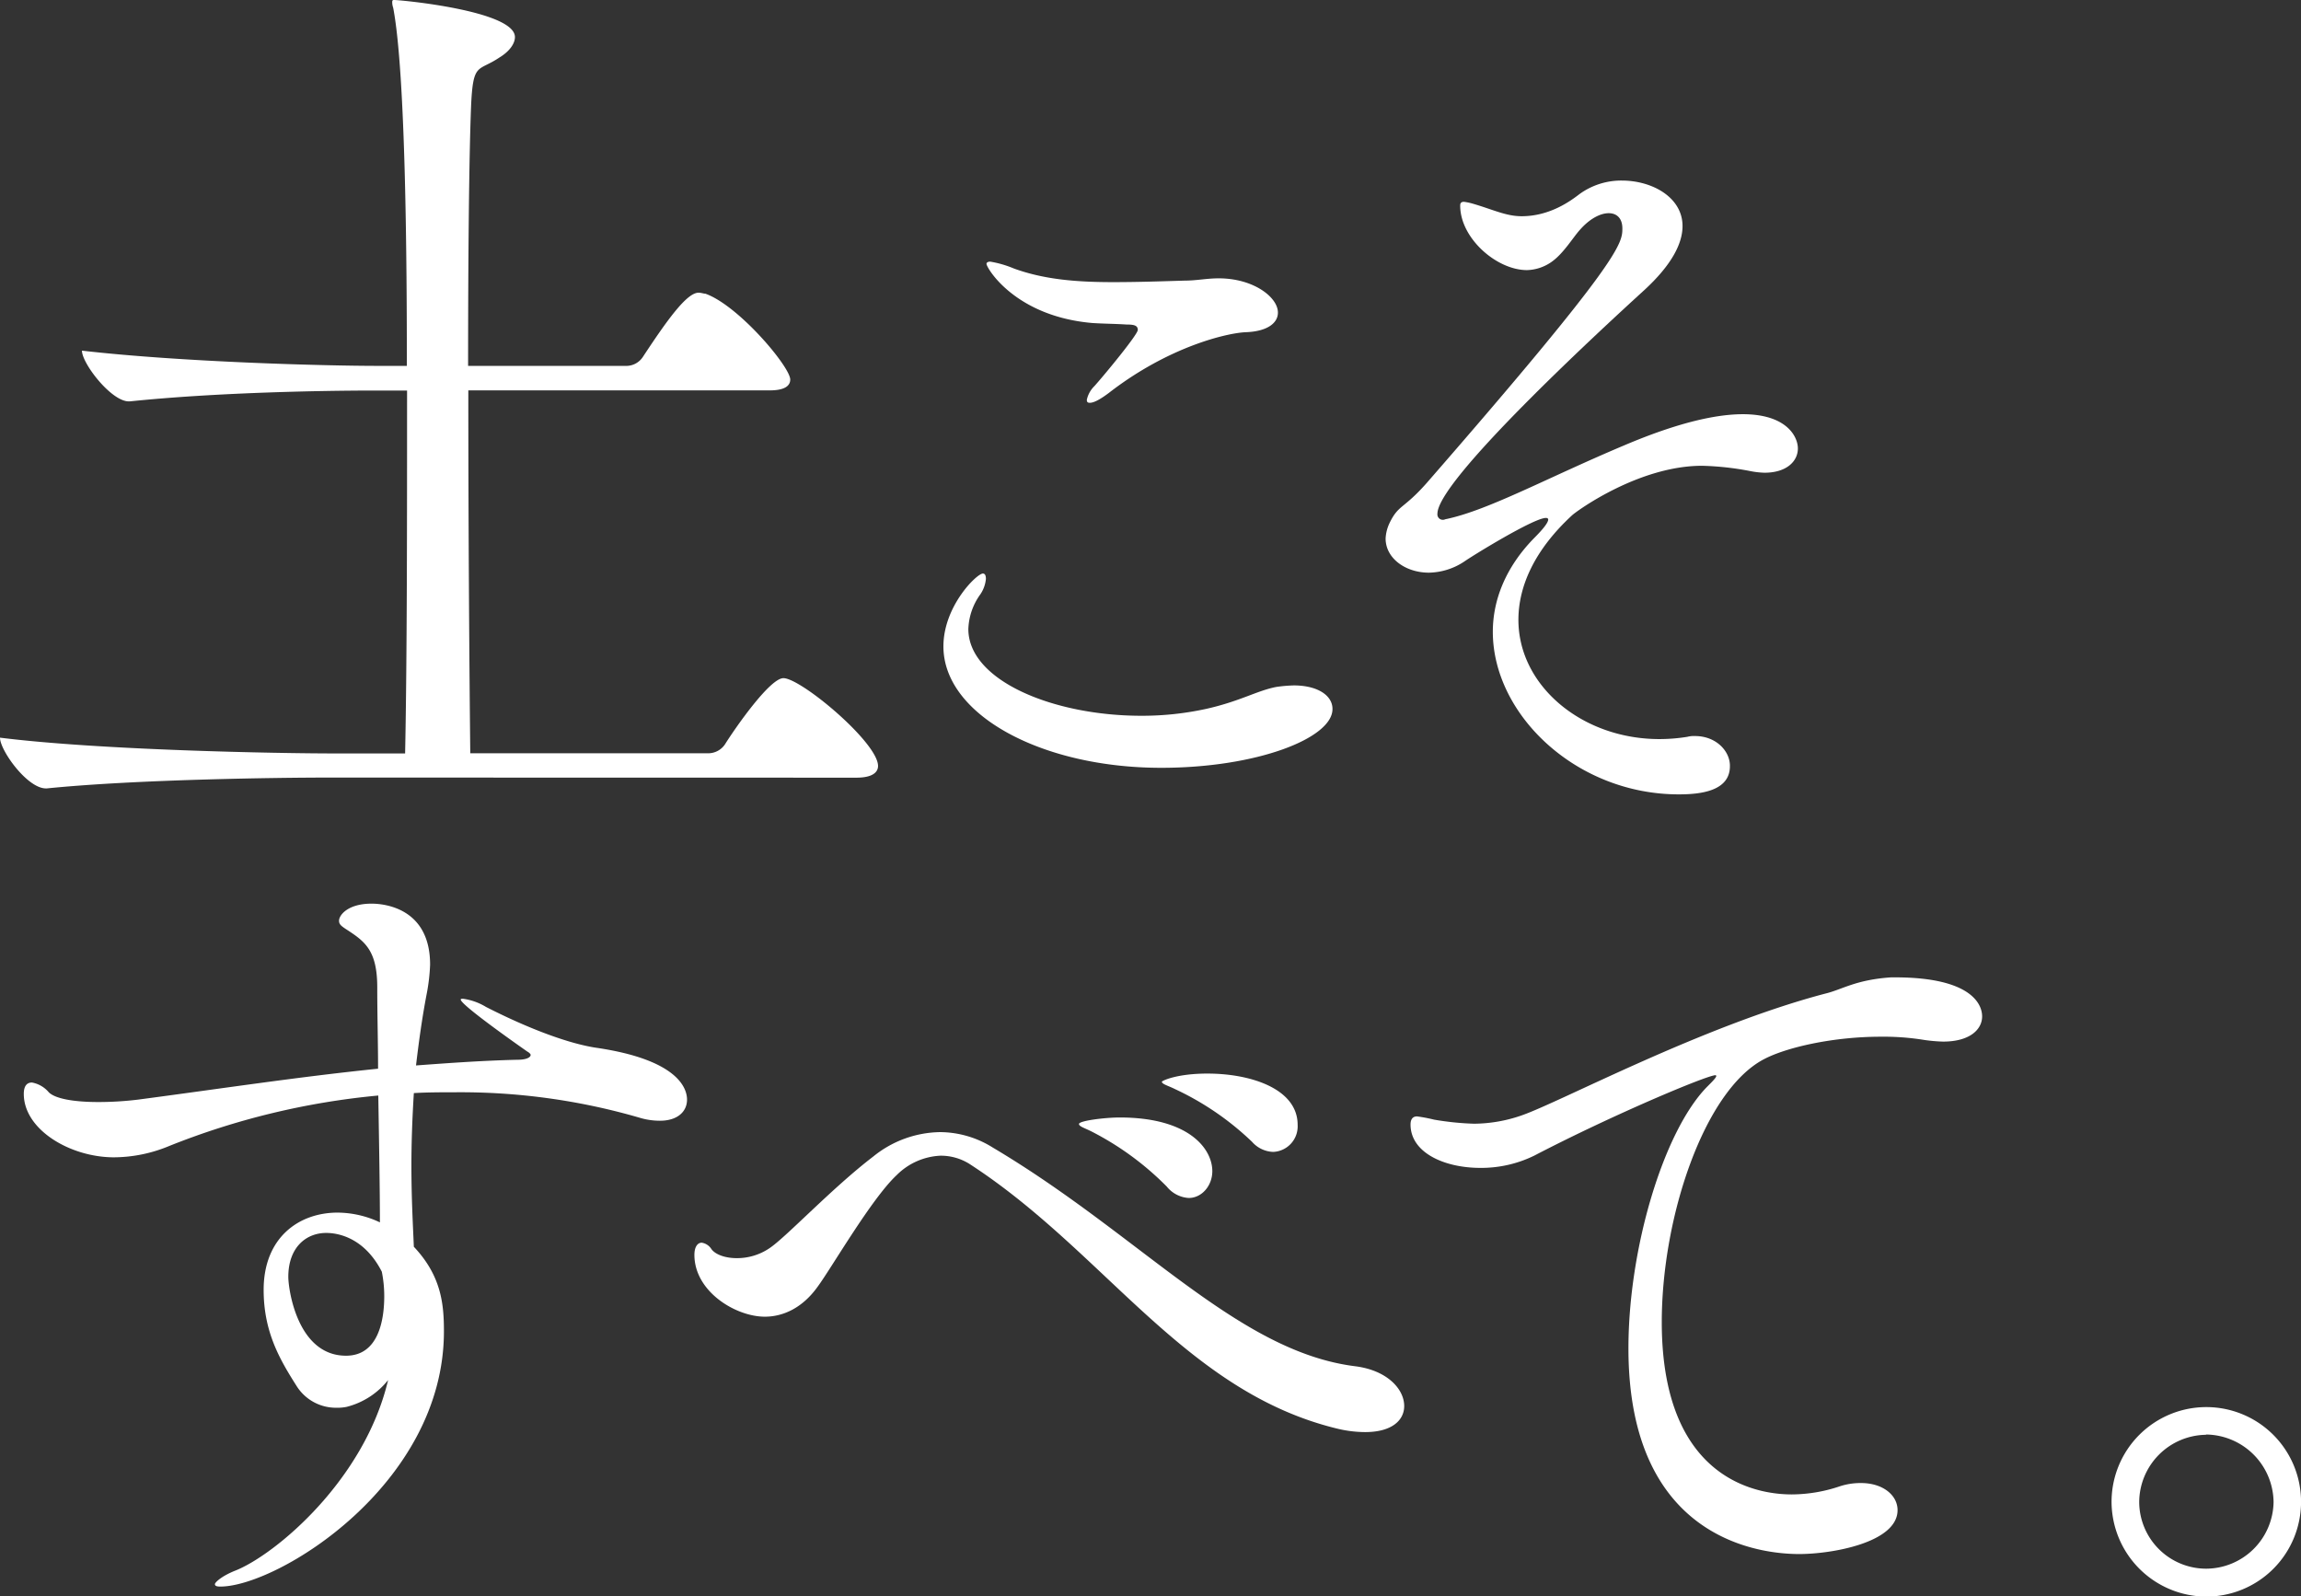
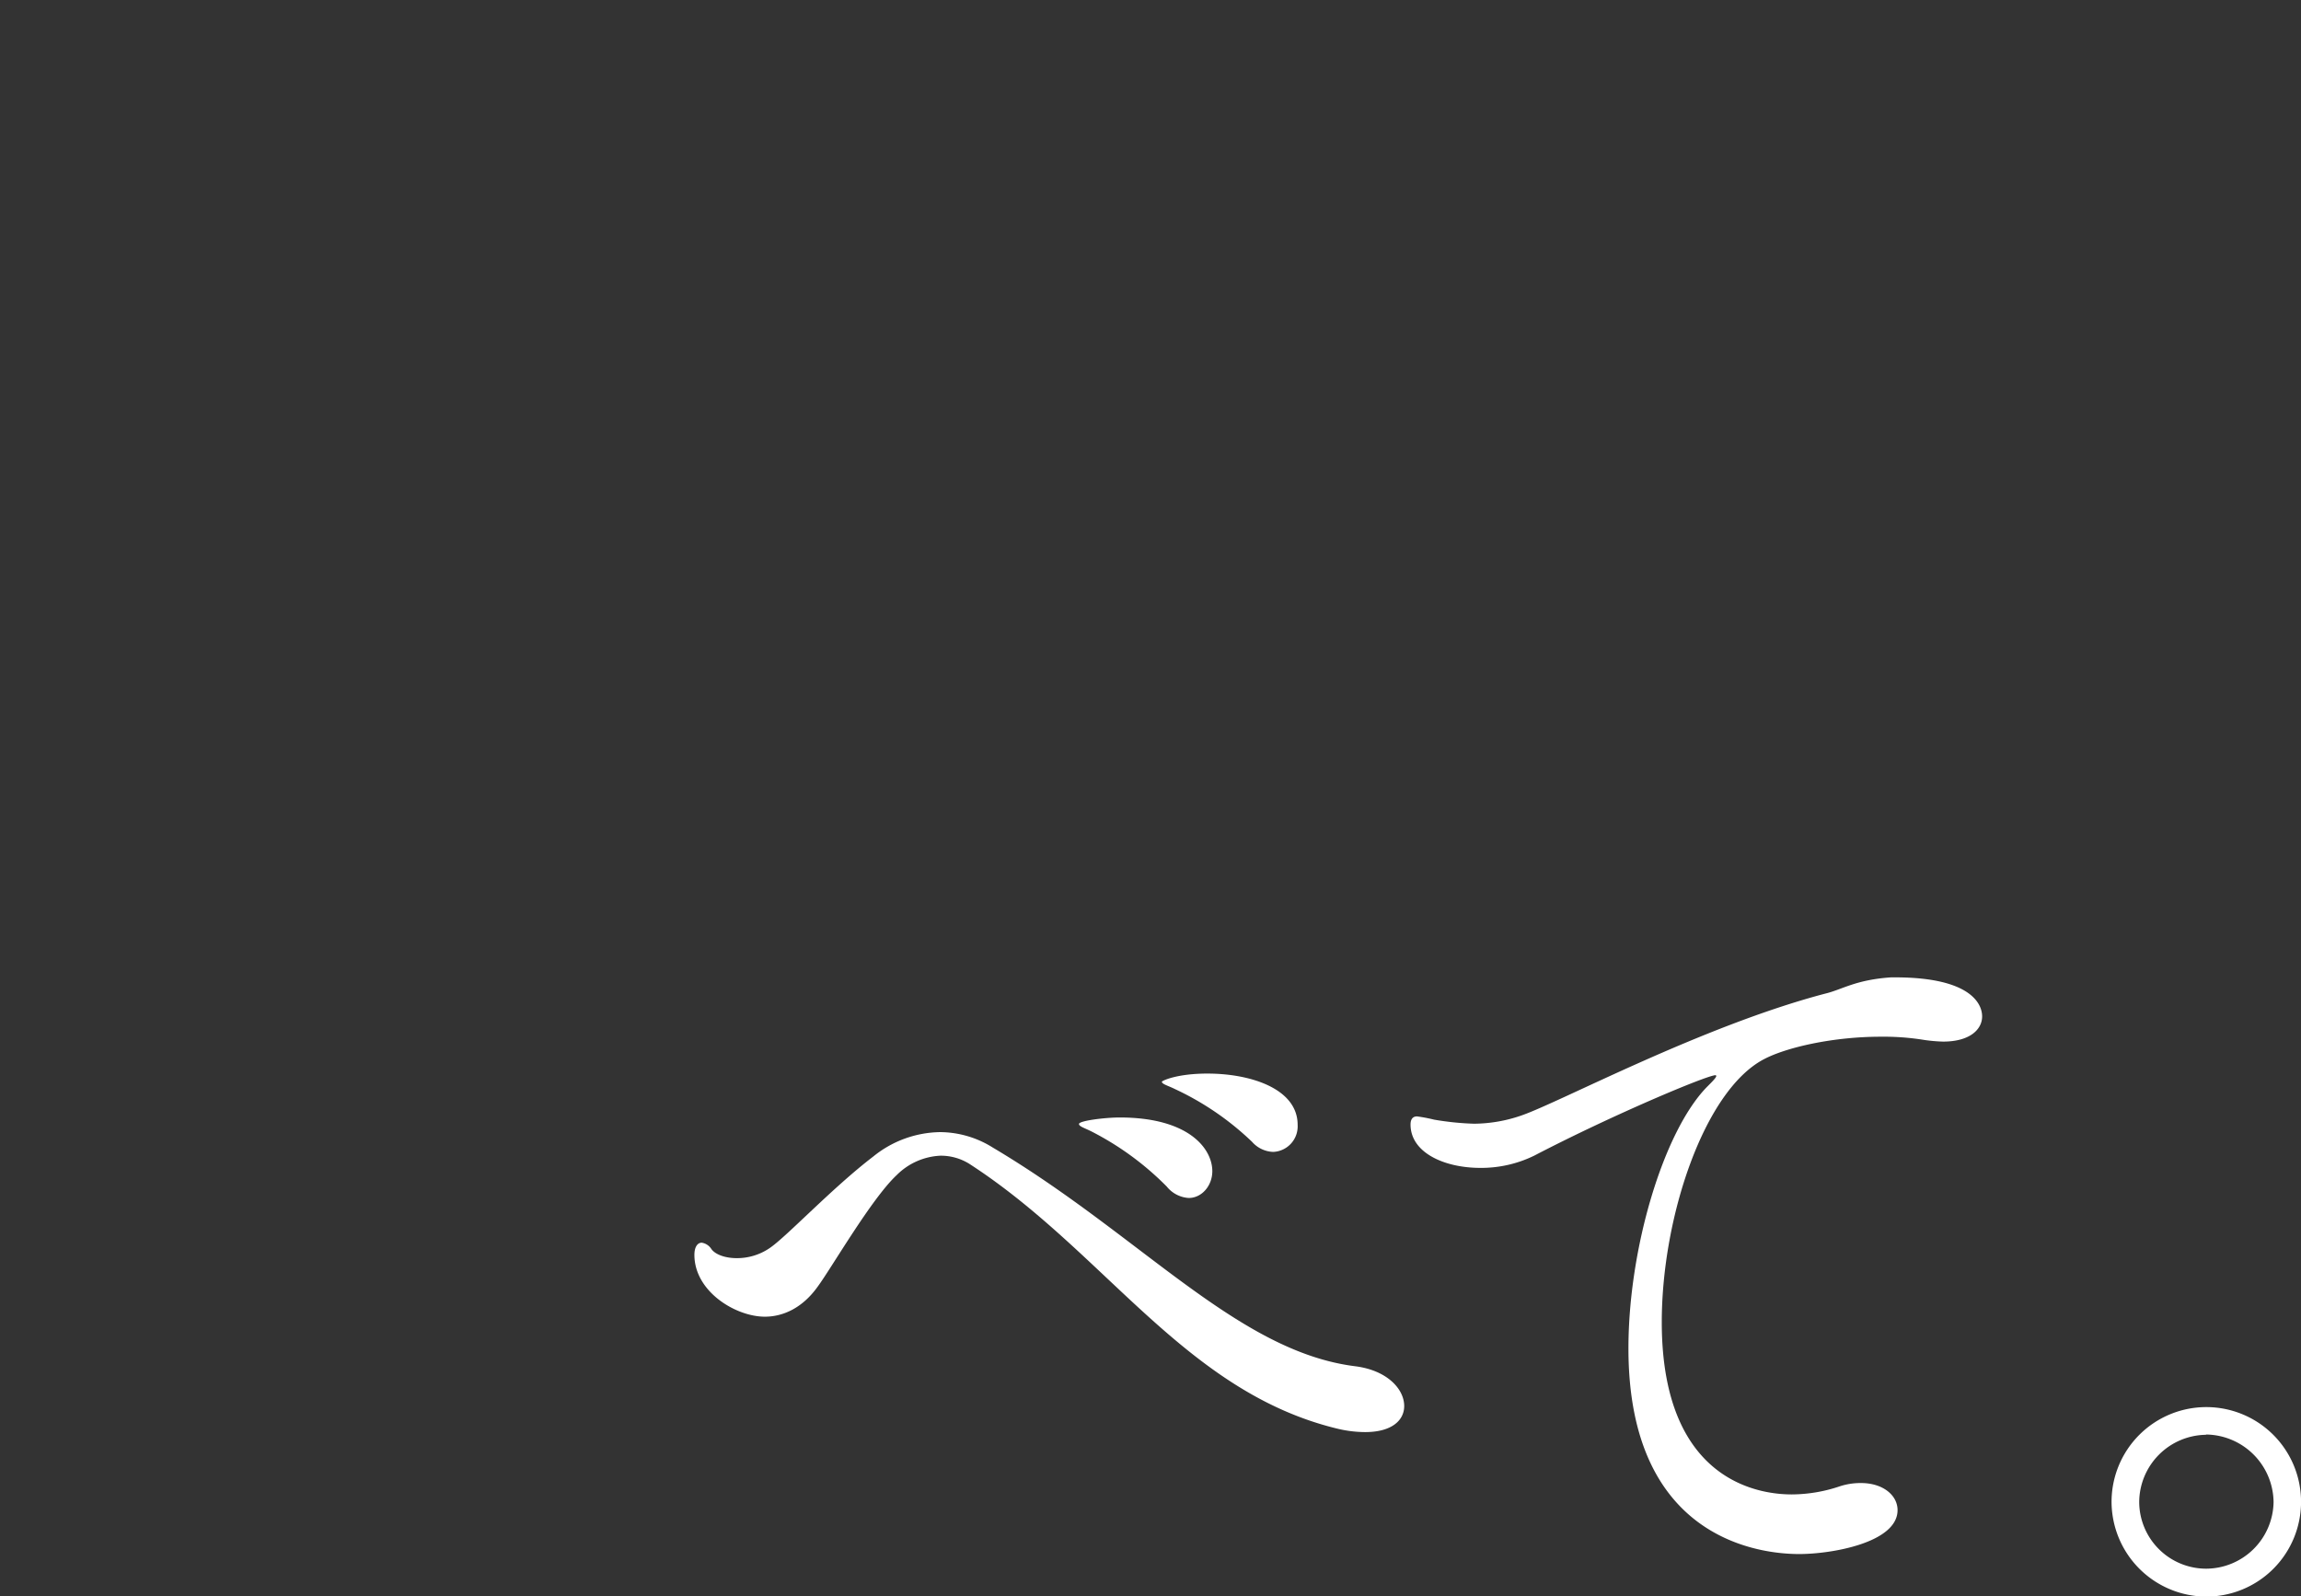
<svg xmlns="http://www.w3.org/2000/svg" viewBox="0 0 424.51 294.5">
  <rect x="0" y="0" width="424.51" height="294.5" fill="#333333" stroke="none" />
  <defs>
    <style>.cls-1{fill:#fff;}</style>
  </defs>
  <g id="レイヤー_2" data-name="レイヤー 2">
    <g id="レイヤー_1-2" data-name="レイヤー 1">
-       <path class="cls-1" d="M60.84,143.45c-10.08,0-36,.36-52.2,2H8.46c-3.42,0-8.46-7-8.46-9.36C18.54,138.41,51.3,139,61.74,139h13c.36-17.45.36-43.91.36-66.95H69.12c-9.9,0-29.34.36-45.18,2h-.18c-3.24,0-8.64-7-8.64-9.36C33.3,66.78,59.58,67.5,69.84,67.5h5.22c0-18.18-.18-53.82-2.52-66.06A3.17,3.17,0,0,1,72.36.36c0-.36.18-.36.36-.36C74,0,95,2,95,6.84c0,1.26-1.08,2.7-2.88,3.78-4,2.7-4.86.72-5.22,9.18-.36,9.18-.54,27.36-.54,47.7h29.34a3.67,3.67,0,0,0,2.88-1.62C123.11,59,126.71,54,128.87,54c.54,0,.9.18,1.26.18,6.12,2.16,15.66,13.5,15.66,15.84,0,1.08-.9,2-3.78,2H86.4c0,24.12.18,50.4.36,66.95h43.91a3.73,3.73,0,0,0,3.06-1.62c1.8-2.88,8.28-12.24,10.8-12.24,3.24,0,17.46,11.88,17.46,16.2,0,1.08-.9,2.16-4,2.16Z" />
-       <path class="cls-1" d="M214.23,141.65c-22.12,0-40.18-9.8-40.18-22.4,0-7.42,6.16-13.44,7.28-13.44.42,0,.56.42.56,1a6.13,6.13,0,0,1-1,2.8,11.55,11.55,0,0,0-2.24,6.44c0,9.52,15.68,16,31.92,16a55.35,55.35,0,0,0,11.9-1.26c6.3-1.4,9.38-3.36,13-4.06a27.34,27.34,0,0,1,3.22-.28c4.34,0,7.14,1.82,7.14,4.34C245.87,136.19,231.87,141.65,214.23,141.65Zm15.54-80.36c-3.22.14-14,2.52-25.2,11.2-1.68,1.26-2.8,1.82-3.5,1.82-.42,0-.56-.14-.56-.56a5,5,0,0,1,1.4-2.52c2-2.24,8-9.52,8-10.36s-.7-1-2.1-1c-2.1-.14-4.2-.14-6.3-.28C187.21,58.35,182,49.39,182,48.69c0-.28.28-.42.7-.42a19.56,19.56,0,0,1,4.34,1.26c5.74,2.1,11.9,2.52,18.34,2.52,4.34,0,8.68-.14,13.16-.28,2.24,0,4.06-.42,6.3-.42,6.44,0,10.92,3.5,10.92,6.3C235.79,59.47,234,61.15,229.77,61.29Z" />
-       <path class="cls-1" d="M309.71,146.55c-18.9,0-34.3-14.7-34.3-30,0-5.88,2.38-11.9,7.56-17.22,1.82-1.82,2.66-2.94,2.66-3.5,0-.14-.14-.28-.42-.28-2.24,0-13.58,7-15,8a12.15,12.15,0,0,1-6.58,2.1c-4.34,0-8-2.66-8-6.3a7.48,7.48,0,0,1,.7-2.8c1.68-3.5,2.52-2.52,6.86-7.42,36-41.3,36.12-44.24,36.12-47,0-1.82-1-2.8-2.52-2.8s-3.5,1-5.32,3.08c-1.26,1.4-2.94,4.2-5,5.74a8.22,8.22,0,0,1-4.76,1.68c-5.6,0-12.32-5.88-12.32-11.9,0-.42.14-.7.7-.7a11.73,11.73,0,0,1,1.4.28c3.92,1.12,6.3,2.38,9.24,2.38,5.18,0,9-2.8,10.64-4.06a13.1,13.1,0,0,1,7.84-2.52c5.6,0,11.2,3.09,11.2,8.4,0,3.22-2,7.14-7,11.76-9.52,8.68-38.22,35.28-38.22,41.3a1,1,0,0,0,1.12,1.12c.14,0,.42-.14.56-.14,7.84-1.68,18.48-7.56,32.76-13.58,27-11.48,32.06-2.8,32.06.56,0,2.38-2.1,4.48-6.16,4.48a15.43,15.43,0,0,1-2.52-.28,53,53,0,0,0-9-1c-11.62,0-23,8.26-23.94,9.1-7,6.44-9.94,13.16-9.94,19.32,0,12.18,11.76,22,26,22a32.31,32.31,0,0,0,5.18-.42,4.76,4.76,0,0,1,1.4-.14c3.92,0,6.44,2.8,6.44,5.46C319.23,146,313.63,146.55,309.71,146.55Z" />
-       <path class="cls-1" d="M63.94,259.55a8.66,8.66,0,0,1-1.95.16,8.57,8.57,0,0,1-7.2-3.9c-3.15-4.95-6.15-10.05-6.15-17.85,0-9.6,6.45-14.25,13.65-14.25a18.48,18.48,0,0,1,7.8,1.8c0-6-.15-14.25-.3-23.4a138.3,138.3,0,0,0-38.55,9.3,26.84,26.84,0,0,1-10.2,2.1c-8.1,0-16.65-5.1-16.65-11.7,0-1.5.6-2.1,1.5-2.1A5.3,5.3,0,0,1,9,201.51c1.2,1.2,4.65,1.8,9.15,1.8a60.42,60.42,0,0,0,7.35-.45c15.15-2,29.55-4.2,44.25-5.7,0-4.8-.15-9.9-.15-15,0-7-2.4-8.55-5.85-10.8-.9-.6-1.2-.9-1.2-1.5,0-1.05,1.65-3.15,6-3.15,2.25,0,10.8.75,10.8,11.25a35.23,35.23,0,0,1-.6,5.25c-.9,4.65-1.5,9.15-2,13.35,6.15-.45,12.3-.9,18.75-1.05,1.65,0,2.4-.45,2.4-.9,0-.15-.3-.45-.6-.6,0,0-12.3-8.55-12.3-9.6,0-.15.15-.15.45-.15a11,11,0,0,1,4.2,1.5c7.05,3.6,14.55,6.6,20.1,7.5,15.75,2.25,17,7.8,17,9.6,0,2.25-1.8,3.9-5,3.9a13,13,0,0,1-3.9-.6,118.26,118.26,0,0,0-34-4.65c-2.4,0-5,0-7.5.15-.3,4.8-.45,9.3-.45,13.35,0,6.15.3,11.4.45,15,5.1,5.4,5.55,10.65,5.55,15.6,0,28.34-30.75,47.09-41.25,47.09-.75,0-1-.15-1-.45s1.2-1.5,3.9-2.55c7.35-3,23.7-16.65,28.05-35.1A14.21,14.21,0,0,1,63.94,259.55Zm-3.75-32.09c-3.75,0-7,2.7-7,8.1,0,2.25,1.65,14.55,10.65,14.55,6,0,7.05-6.6,7.05-11a22.89,22.89,0,0,0-.45-4.5C66.94,227.76,61.54,227.46,60.19,227.46Z" />
      <path class="cls-1" d="M251.86,264.2a22,22,0,0,1-5-.6c-28.2-6.75-42.9-32.54-67.8-48.74a9.91,9.91,0,0,0-5.55-1.65,12.19,12.19,0,0,0-8.1,3.6c-4.65,4.35-12,17.1-14.55,20.55-2.85,4-6.45,5.55-9.75,5.55-5.4,0-13-4.65-13-11.4,0-1.5.6-2.25,1.35-2.25a2.57,2.57,0,0,1,1.8,1.2c.75,1,2.55,1.65,4.65,1.65a10.66,10.66,0,0,0,6-1.8c3-1.95,11.55-11.1,19.2-16.95a20,20,0,0,1,12.3-4.5,18.46,18.46,0,0,1,9.75,2.85c27.3,16.2,45.15,37.65,66.9,40.35,5.85.75,9,4.19,9,7.34C259.06,262,256.81,264.2,251.86,264.2Zm-36.6-45.29a54,54,0,0,0-13.95-10.2c-1.2-.6-2.25-.9-2.25-1.35,0-.6,4.8-1.2,7.5-1.2,12.9,0,17.1,5.85,17.1,9.9,0,2.7-1.95,4.95-4.35,4.95A5.64,5.64,0,0,1,215.26,218.91ZM231,210.66a52.55,52.55,0,0,0-14.25-9.75c-1.2-.6-2.4-.9-2.4-1.35,0-.15,2.7-1.5,8.4-1.5,8.1,0,16.65,2.85,16.65,9.45a4.72,4.72,0,0,1-4.5,5A5.43,5.43,0,0,1,231,210.66Z" />
      <path class="cls-1" d="M331.93,286.7c-7.05,0-31.5-2.55-31.5-37.94,0-18.45,6.45-39.9,14.4-48.15,1.05-1.05,1.8-1.8,1.8-2.1a.15.15,0,0,0-.15-.15c-1.5,0-18.75,7.2-33.45,14.85a22.28,22.28,0,0,1-9.9,2.25c-6.75,0-12.9-2.85-12.9-8,0-.6.15-1.5,1.2-1.5a28.71,28.71,0,0,1,3.15.6,52.84,52.84,0,0,0,7.35.75,27.22,27.22,0,0,0,8.7-1.5c7.05-2.4,33.3-16.5,56.1-22.5,3.15-.75,5.55-2.55,12.15-3h.75c13.8,0,16.05,4.8,16.05,7.2s-2.25,4.65-7.2,4.65a29.29,29.29,0,0,1-3.45-.3,46.75,46.75,0,0,0-8.1-.6c-8.7,0-17.4,1.95-21.6,4.2-10.95,5.85-18.75,29.1-18.75,48.45,0,30.59,19.5,31.79,24,31.79a28.08,28.08,0,0,0,8.85-1.5,12.36,12.36,0,0,1,3.9-.6c4.05,0,6.75,2.25,6.75,5C350.08,284.6,337.93,286.7,331.93,286.7Z" />
      <path class="cls-1" d="M389.56,277a17.48,17.48,0,1,1,17.55,17.55A17.54,17.54,0,0,1,389.56,277Zm17.4-12.3a12.49,12.49,0,0,0-12.3,12.45A12.36,12.36,0,0,0,407,289.4a12.49,12.49,0,0,0,12.45-12.3A12.61,12.61,0,0,0,407,264.65Z" />
    </g>
  </g>
</svg>